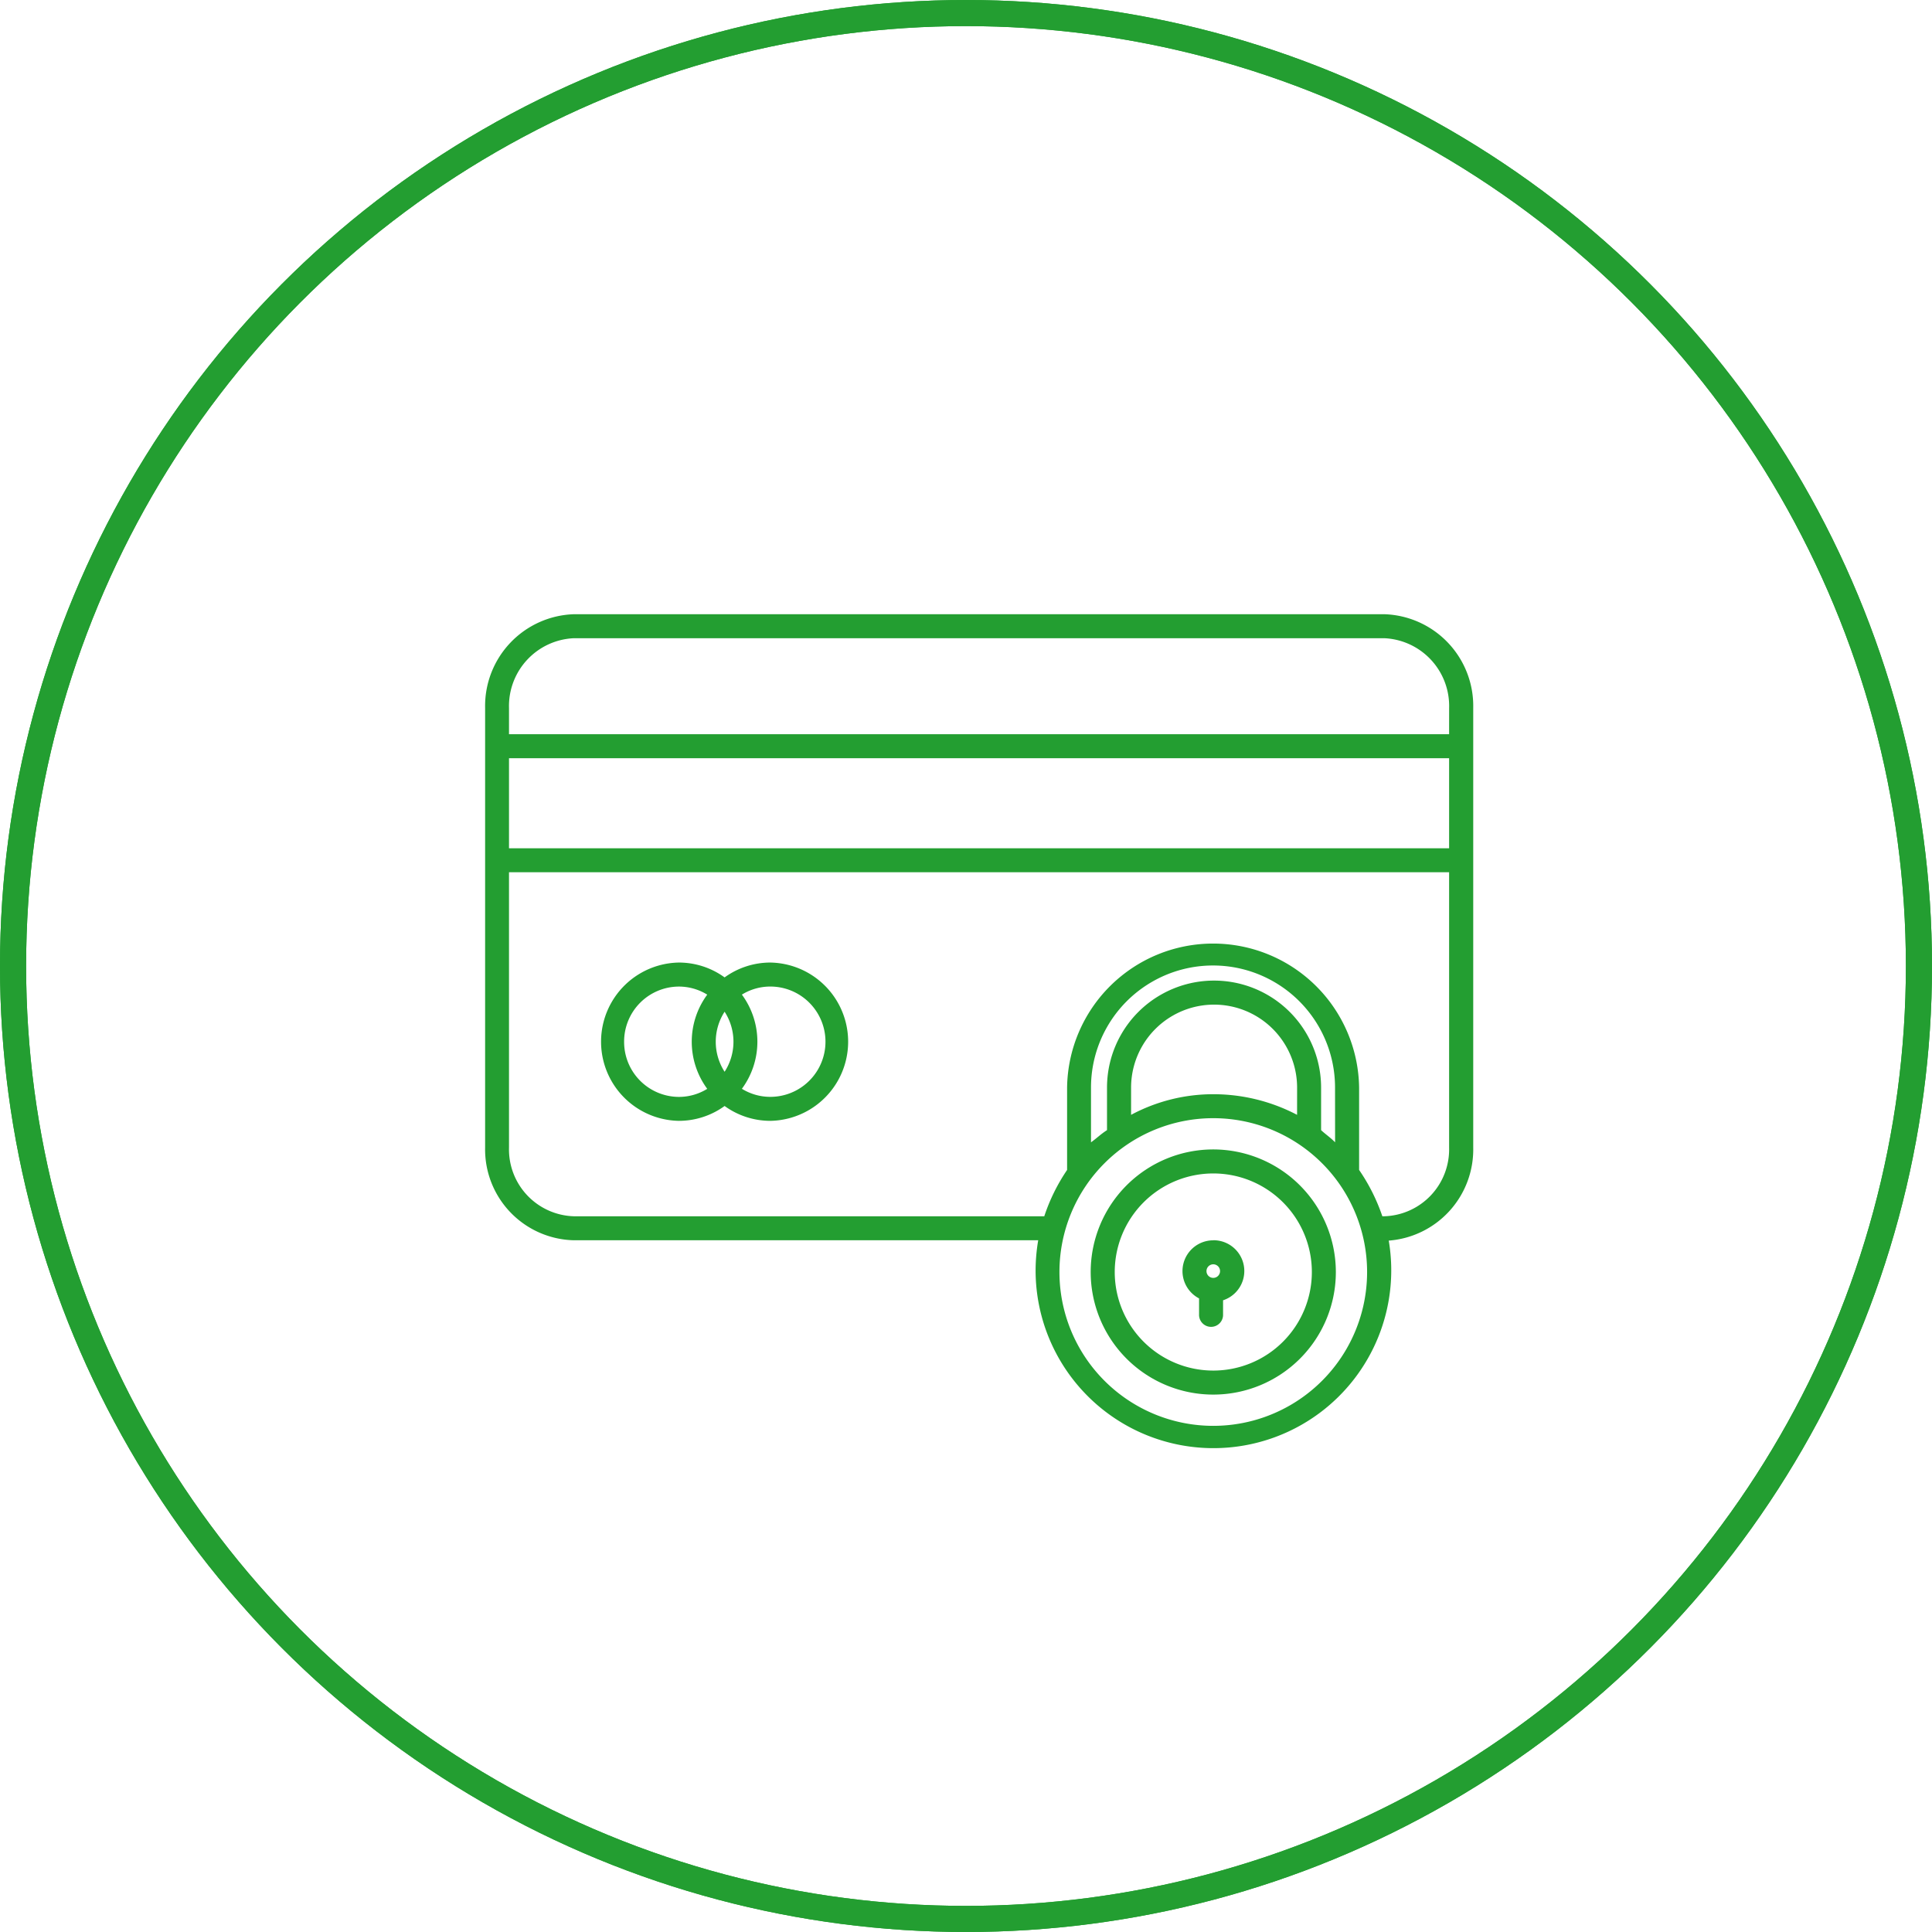
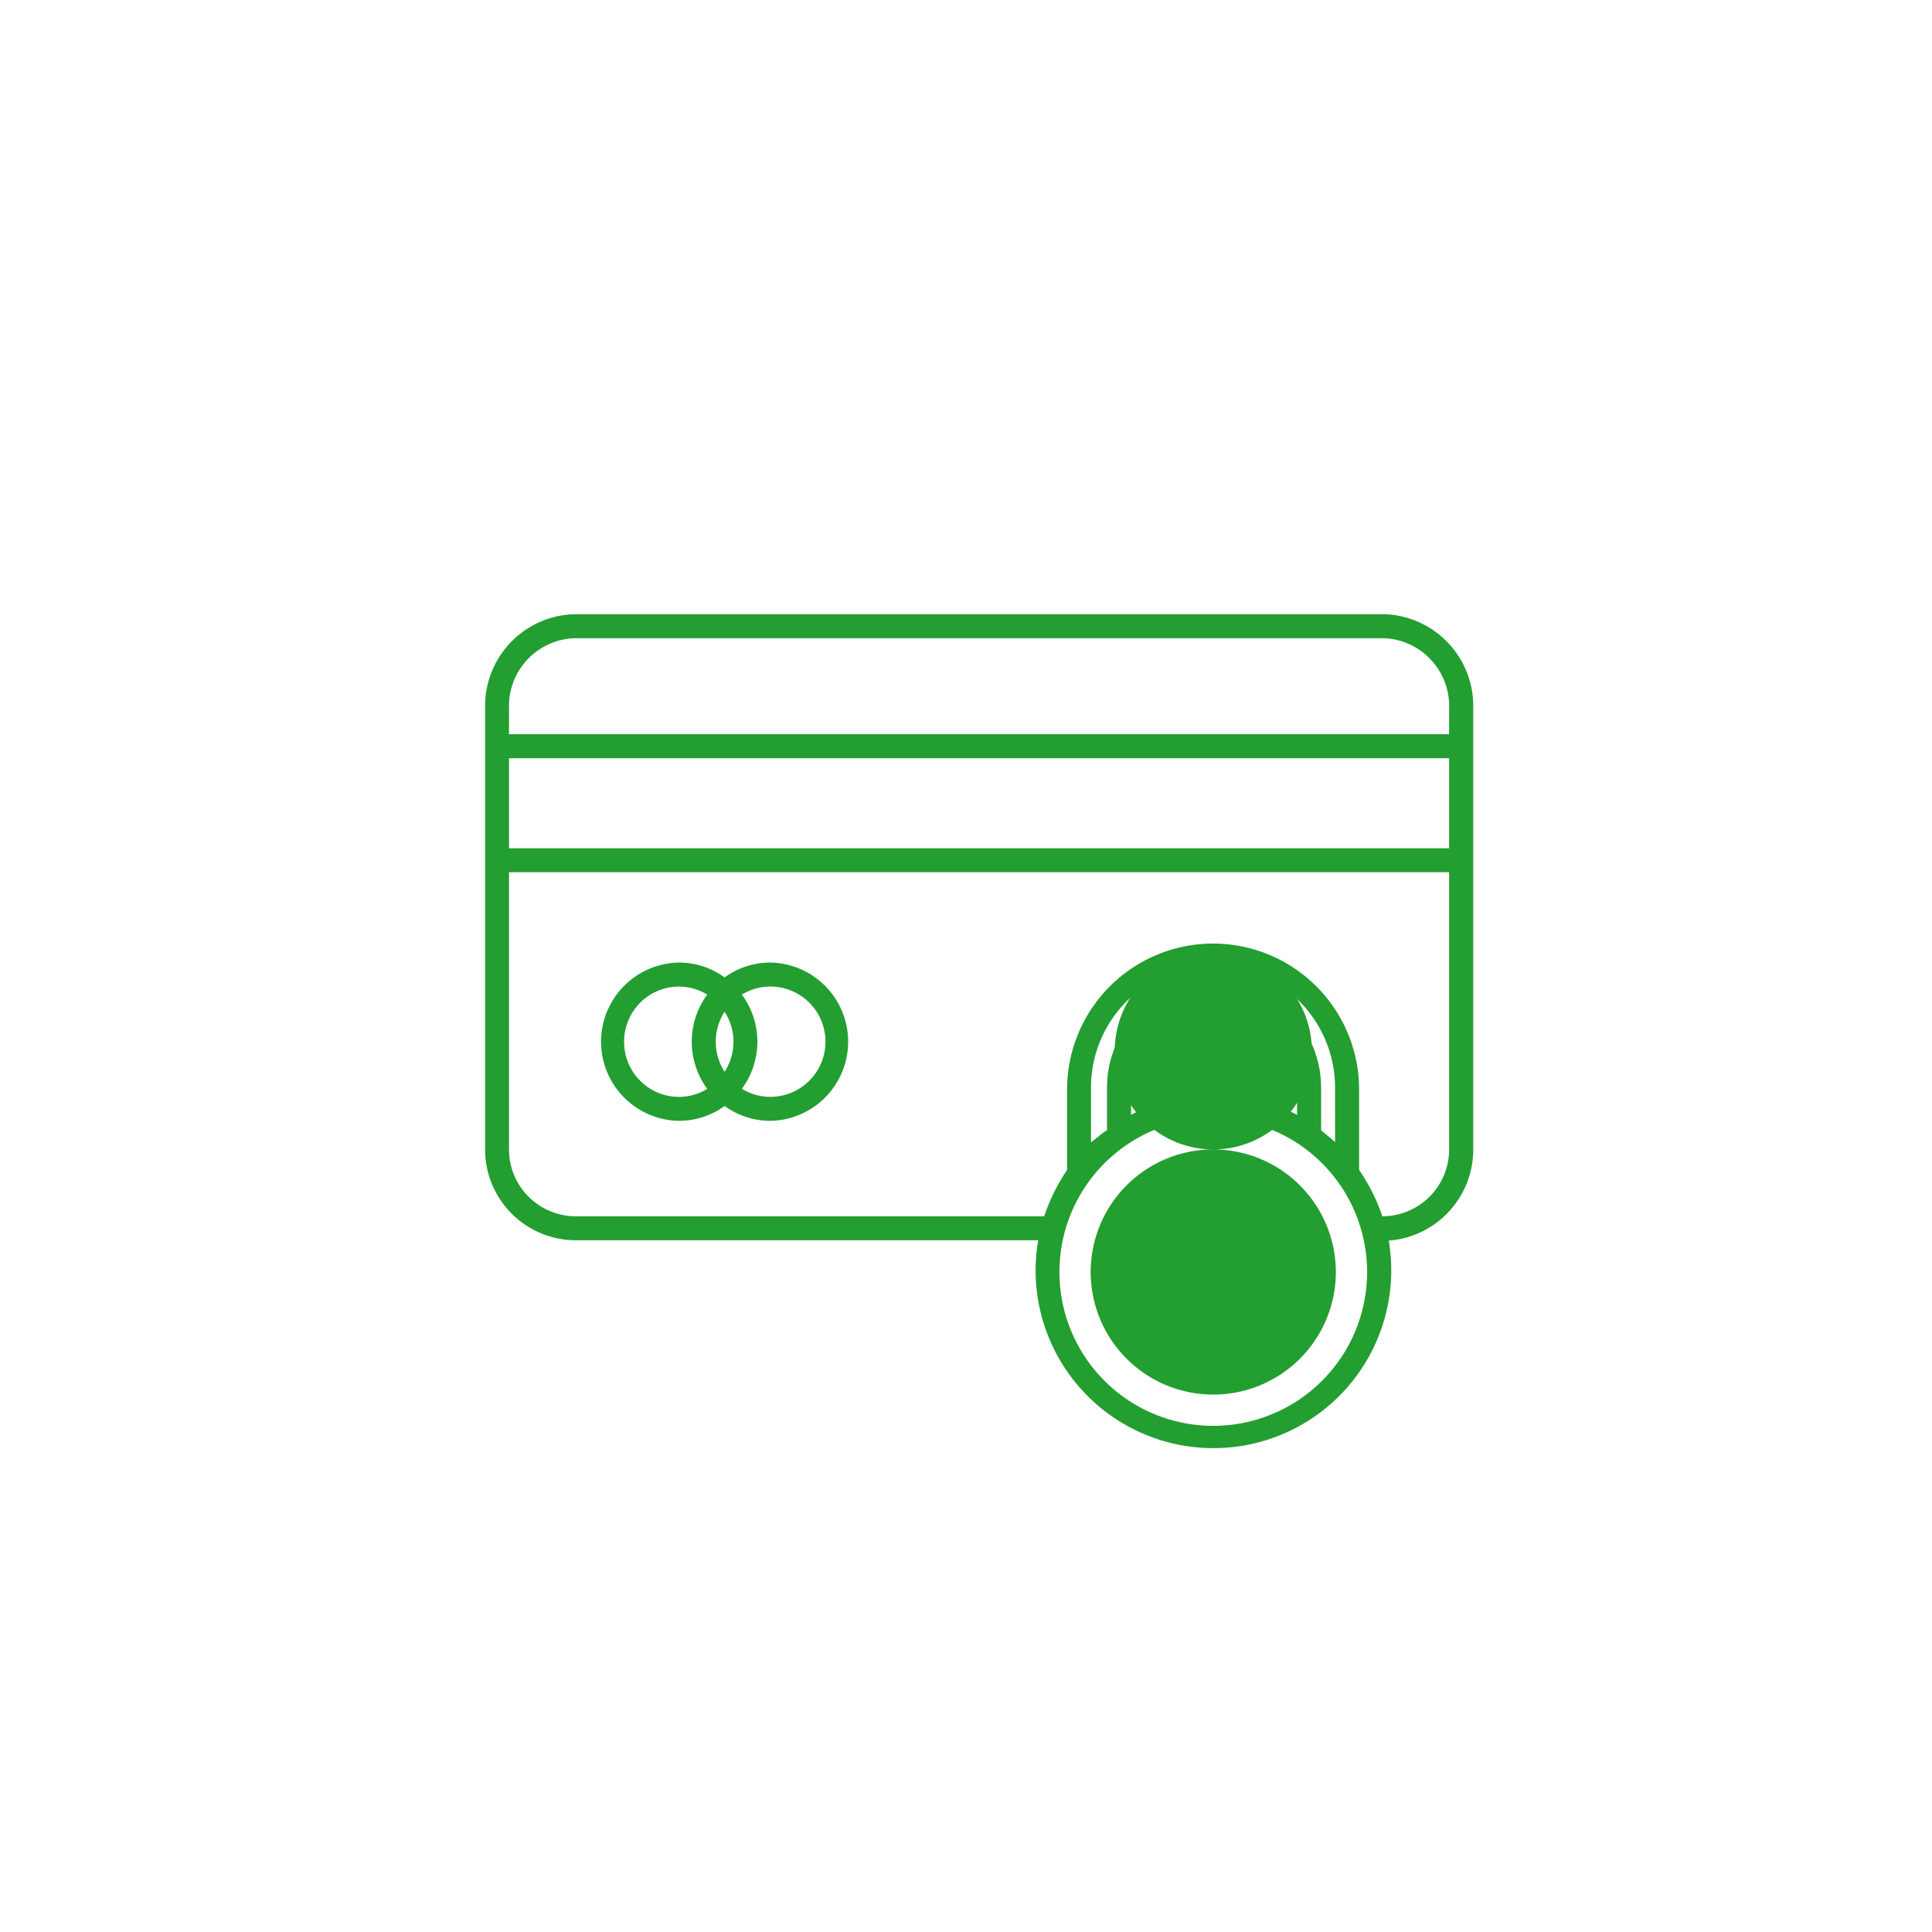
<svg xmlns="http://www.w3.org/2000/svg" width="74" height="74" viewBox="0 0 74 74">
  <defs>
    <clipPath id="clip-path">
      <rect id="Rectangle_69" data-name="Rectangle 69" width="38" height="32" fill="#239e31" />
    </clipPath>
  </defs>
  <g id="Composant_8_1" data-name="Composant 8 – 1" transform="translate(0.5 0.5)">
    <g id="Groupe_123" data-name="Groupe 123" transform="translate(-1327.952 -88.75)">
      <g id="ico_instagram" transform="translate(1327.952 88.75)">
-         <circle id="Ellipse_23" data-name="Ellipse 23" cx="36.5" cy="36.5" r="36.5" fill="none" stroke="#239e31" stroke-width="1" />
-       </g>
+         </g>
      <g id="ico_instagram-2" data-name="ico_instagram" transform="translate(1327.952 88.75)">
-         <circle id="Ellipse_23-2" data-name="Ellipse 23" cx="36.5" cy="36.5" r="36.5" fill="none" stroke="#239e31" stroke-width="1" />
-       </g>
+         </g>
    </g>
    <g id="Groupe_124" data-name="Groupe 124" transform="translate(-46 -71)">
      <g id="Groupe_101" data-name="Groupe 101" transform="translate(64 94)">
        <g id="Groupe_100" data-name="Groupe 100" transform="translate(0)" clip-path="url(#clip-path)">
          <path id="Tracé_2673" data-name="Tracé 2673" d="M99.193,94.25H68.154a3.517,3.517,0,0,0-3.4,3.588v16.844a3.481,3.481,0,0,0,3.4,3.547H85.939a6.922,6.922,0,0,0-.1,1.2,6.811,6.811,0,1,0,13.526-1.187,3.5,3.5,0,0,0,3.236-3.564V97.838a3.517,3.517,0,0,0-3.4-3.588ZM65.669,99.766h36.008v3.448H65.669Zm26.975,25.571a5.892,5.892,0,1,1,5.892-5.892,5.892,5.892,0,0,1-5.892,5.892Zm4.666-10.859c-.153-.165-.383-.321-.536-.467v-1.628a4.1,4.1,0,1,0-8.2,0v1.628c-.23.146-.383.3-.613.467v-2.1a4.673,4.673,0,0,1,9.347,0Zm-1.456-1.053a6.9,6.9,0,0,0-3.179-.79,6.665,6.665,0,0,0-3.179.79v-1.042a3.179,3.179,0,1,1,6.359,0Zm3.338,3.885H99.12a7.2,7.2,0,0,0-.89-1.774v-3.153a5.593,5.593,0,0,0-11.185,0v3.153a7.153,7.153,0,0,0-.874,1.774H68.154a2.562,2.562,0,0,1-2.485-2.628V104.133h36.008v10.549a2.562,2.562,0,0,1-2.485,2.628Zm2.485-18.464H65.669V97.838a2.6,2.6,0,0,1,2.485-2.669H99.193a2.6,2.6,0,0,1,2.485,2.669Zm0,0" transform="translate(-64.673 -94.224)" fill="#239e31" />
        </g>
      </g>
      <path id="Tracé_2674" data-name="Tracé 2674" d="M114.413,224.867a2.985,2.985,0,0,0-1.755.569,2.984,2.984,0,0,0-1.755-.569,3.032,3.032,0,0,0,0,6.063,2.984,2.984,0,0,0,1.755-.569,2.988,2.988,0,0,0,1.755.569,3.032,3.032,0,0,0,0-6.063Zm-1.755,4.183a2.12,2.12,0,0,1,0-2.3,2.119,2.119,0,0,1,0,2.3Zm-3.849-1.151a2.106,2.106,0,0,1,2.095-2.112,2.069,2.069,0,0,1,1.089.309,3.039,3.039,0,0,0,0,3.608,2.069,2.069,0,0,1-1.089.309,2.106,2.106,0,0,1-2.095-2.112Zm5.6,2.112a2.072,2.072,0,0,1-1.089-.309,3.037,3.037,0,0,0,0-3.607,2.067,2.067,0,0,1,1.089-.309,2.112,2.112,0,0,1,0,4.225Zm0,0" transform="translate(-39.404 -117.499)" fill="#239e31" />
-       <path id="Tracé_2675" data-name="Tracé 2675" d="M296.559,294.941a4.695,4.695,0,1,0,4.695,4.695,4.7,4.7,0,0,0-4.695-4.695Zm0,8.47a3.775,3.775,0,1,1,3.776-3.776,3.775,3.775,0,0,1-3.776,3.776Zm0,0" transform="translate(-204.588 -180.415)" fill="#239e31" />
+       <path id="Tracé_2675" data-name="Tracé 2675" d="M296.559,294.941a4.695,4.695,0,1,0,4.695,4.695,4.7,4.7,0,0,0-4.695-4.695Za3.775,3.775,0,1,1,3.776-3.776,3.775,3.775,0,0,1-3.776,3.776Zm0,0" transform="translate(-204.588 -180.415)" fill="#239e31" />
      <path id="Tracé_2676" data-name="Tracé 2676" d="M327.46,329.02a1.179,1.179,0,0,0-.544,2.225v.608a.46.46,0,1,0,.919,0v-.536a1.179,1.179,0,0,0-.375-2.3Zm0,.919a.26.26,0,1,1-.26.26.26.26,0,0,1,.26-.26Zm0,0" transform="translate(-235.489 -211.013)" fill="#239e31" />
    </g>
  </g>
</svg>